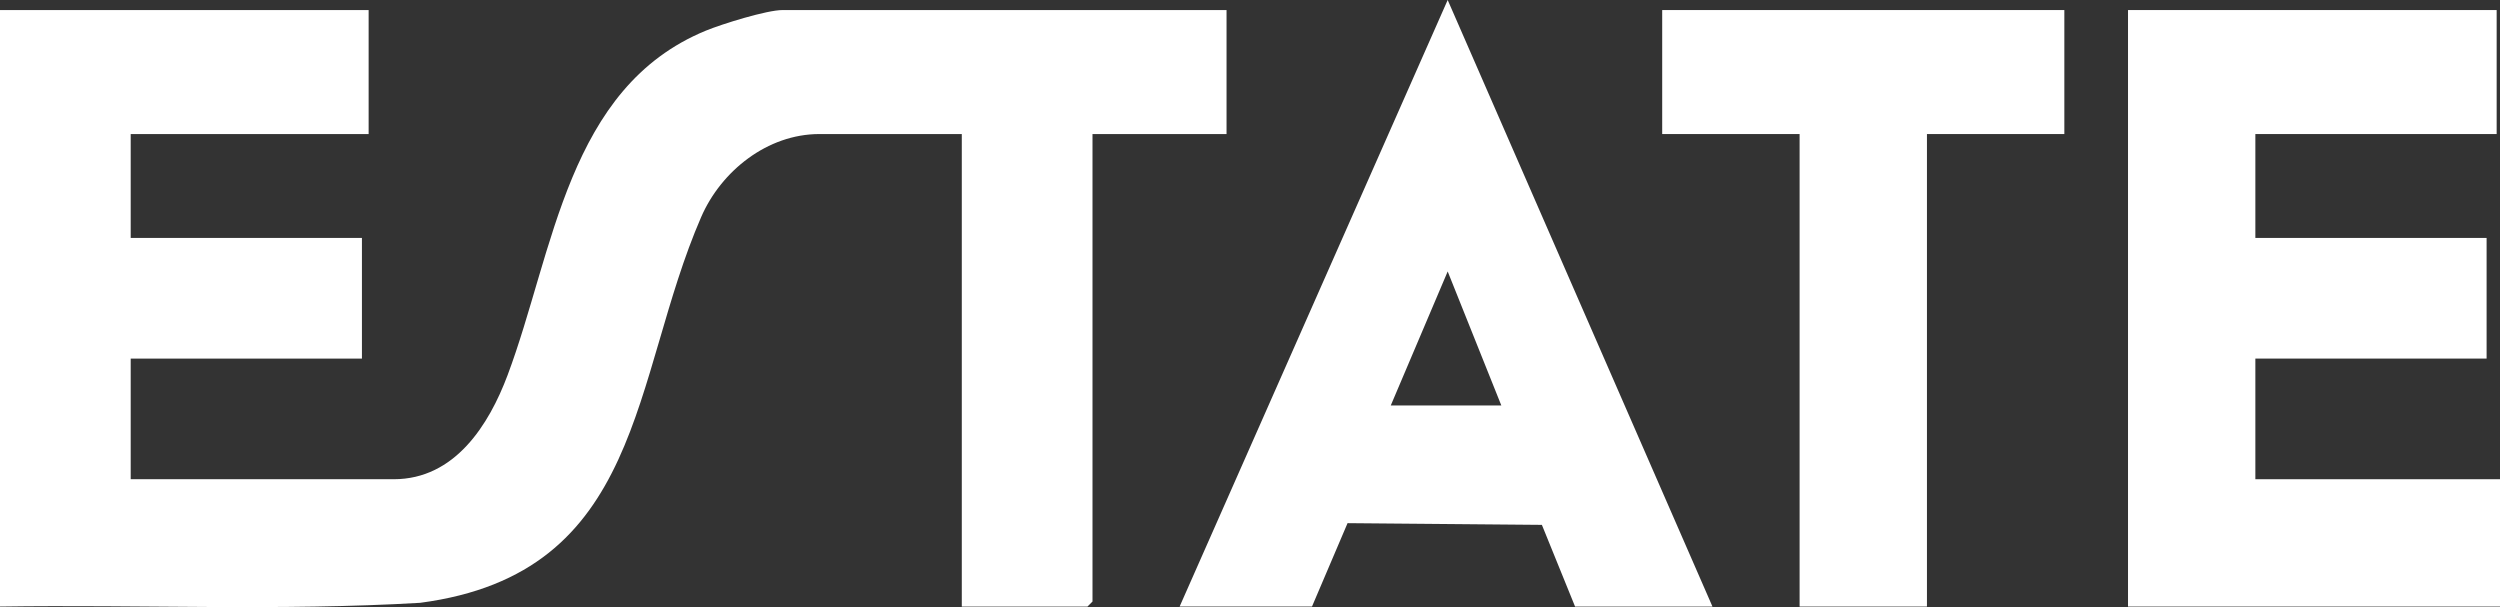
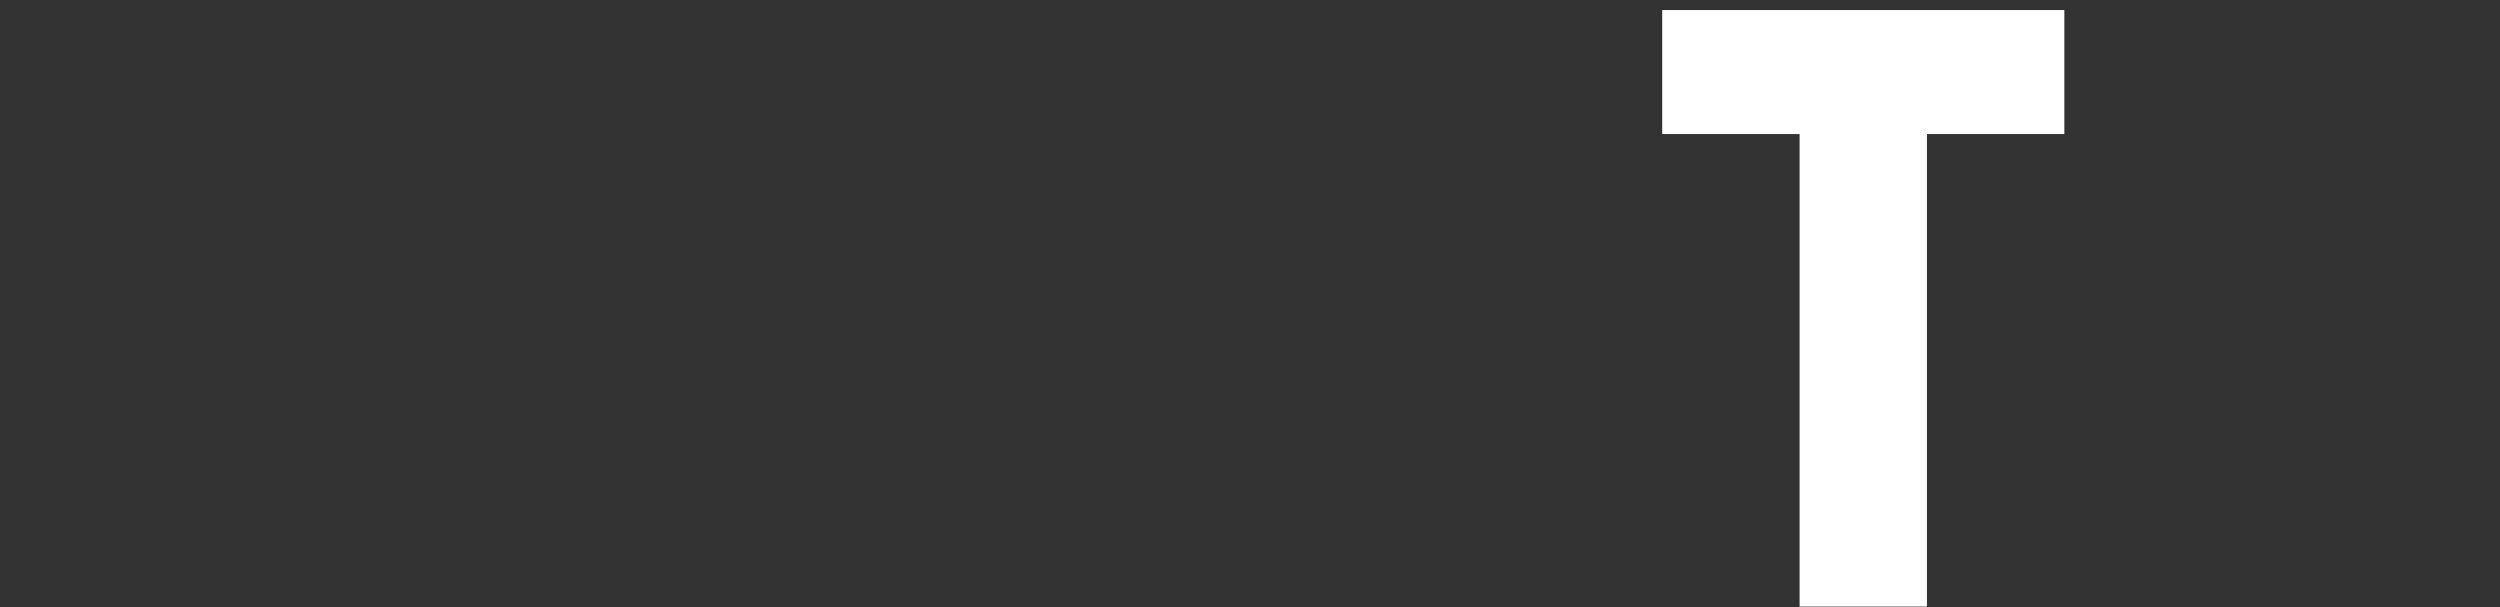
<svg xmlns="http://www.w3.org/2000/svg" id="Layer_1" data-name="Layer 1" viewBox="0 0 746 181.15">
  <rect x="0" y="0" width="746" height="181.15" fill="#333333" stroke="none" />
  <defs>
    <style>      .cls-1 {        fill: #fff;      }    </style>
  </defs>
-   <path class="cls-1" d="M110,3v37H39v31h69v36H39v36h78.5c18.25,0,28.41-16.26,33.96-31.04,13.84-36.9,17.85-85.83,59.18-102.82,4.82-1.98,18.18-6.14,22.86-6.14h132.5v37h-40v139.5l-1.5,1.5h-37.5V40h-42.5c-15.52,0-29.31,11.05-35.26,24.74-21,48.33-16.99,106.32-83.86,115.14-41.65,2.45-83.62.5-125.38,1.12V3h110Z" />
-   <polygon class="cls-1" points="745 3 745 40 673 40 673 71 742 71 742 107 673 107 673 143 746 143 746 181 635 181 635 3 745 3" />
-   <path class="cls-1" d="M511,181h-41l-9.9-24.38-57.99-.51-10.61,24.88h-39.5L431.99,0l79.01,181ZM448,121l-16.01-40-16.99,40h33Z" />
  <polygon class="cls-1" points="616 3 616 40 575 40 575 181 537 181 537 40 496 40 496 3 616 3" />
</svg>